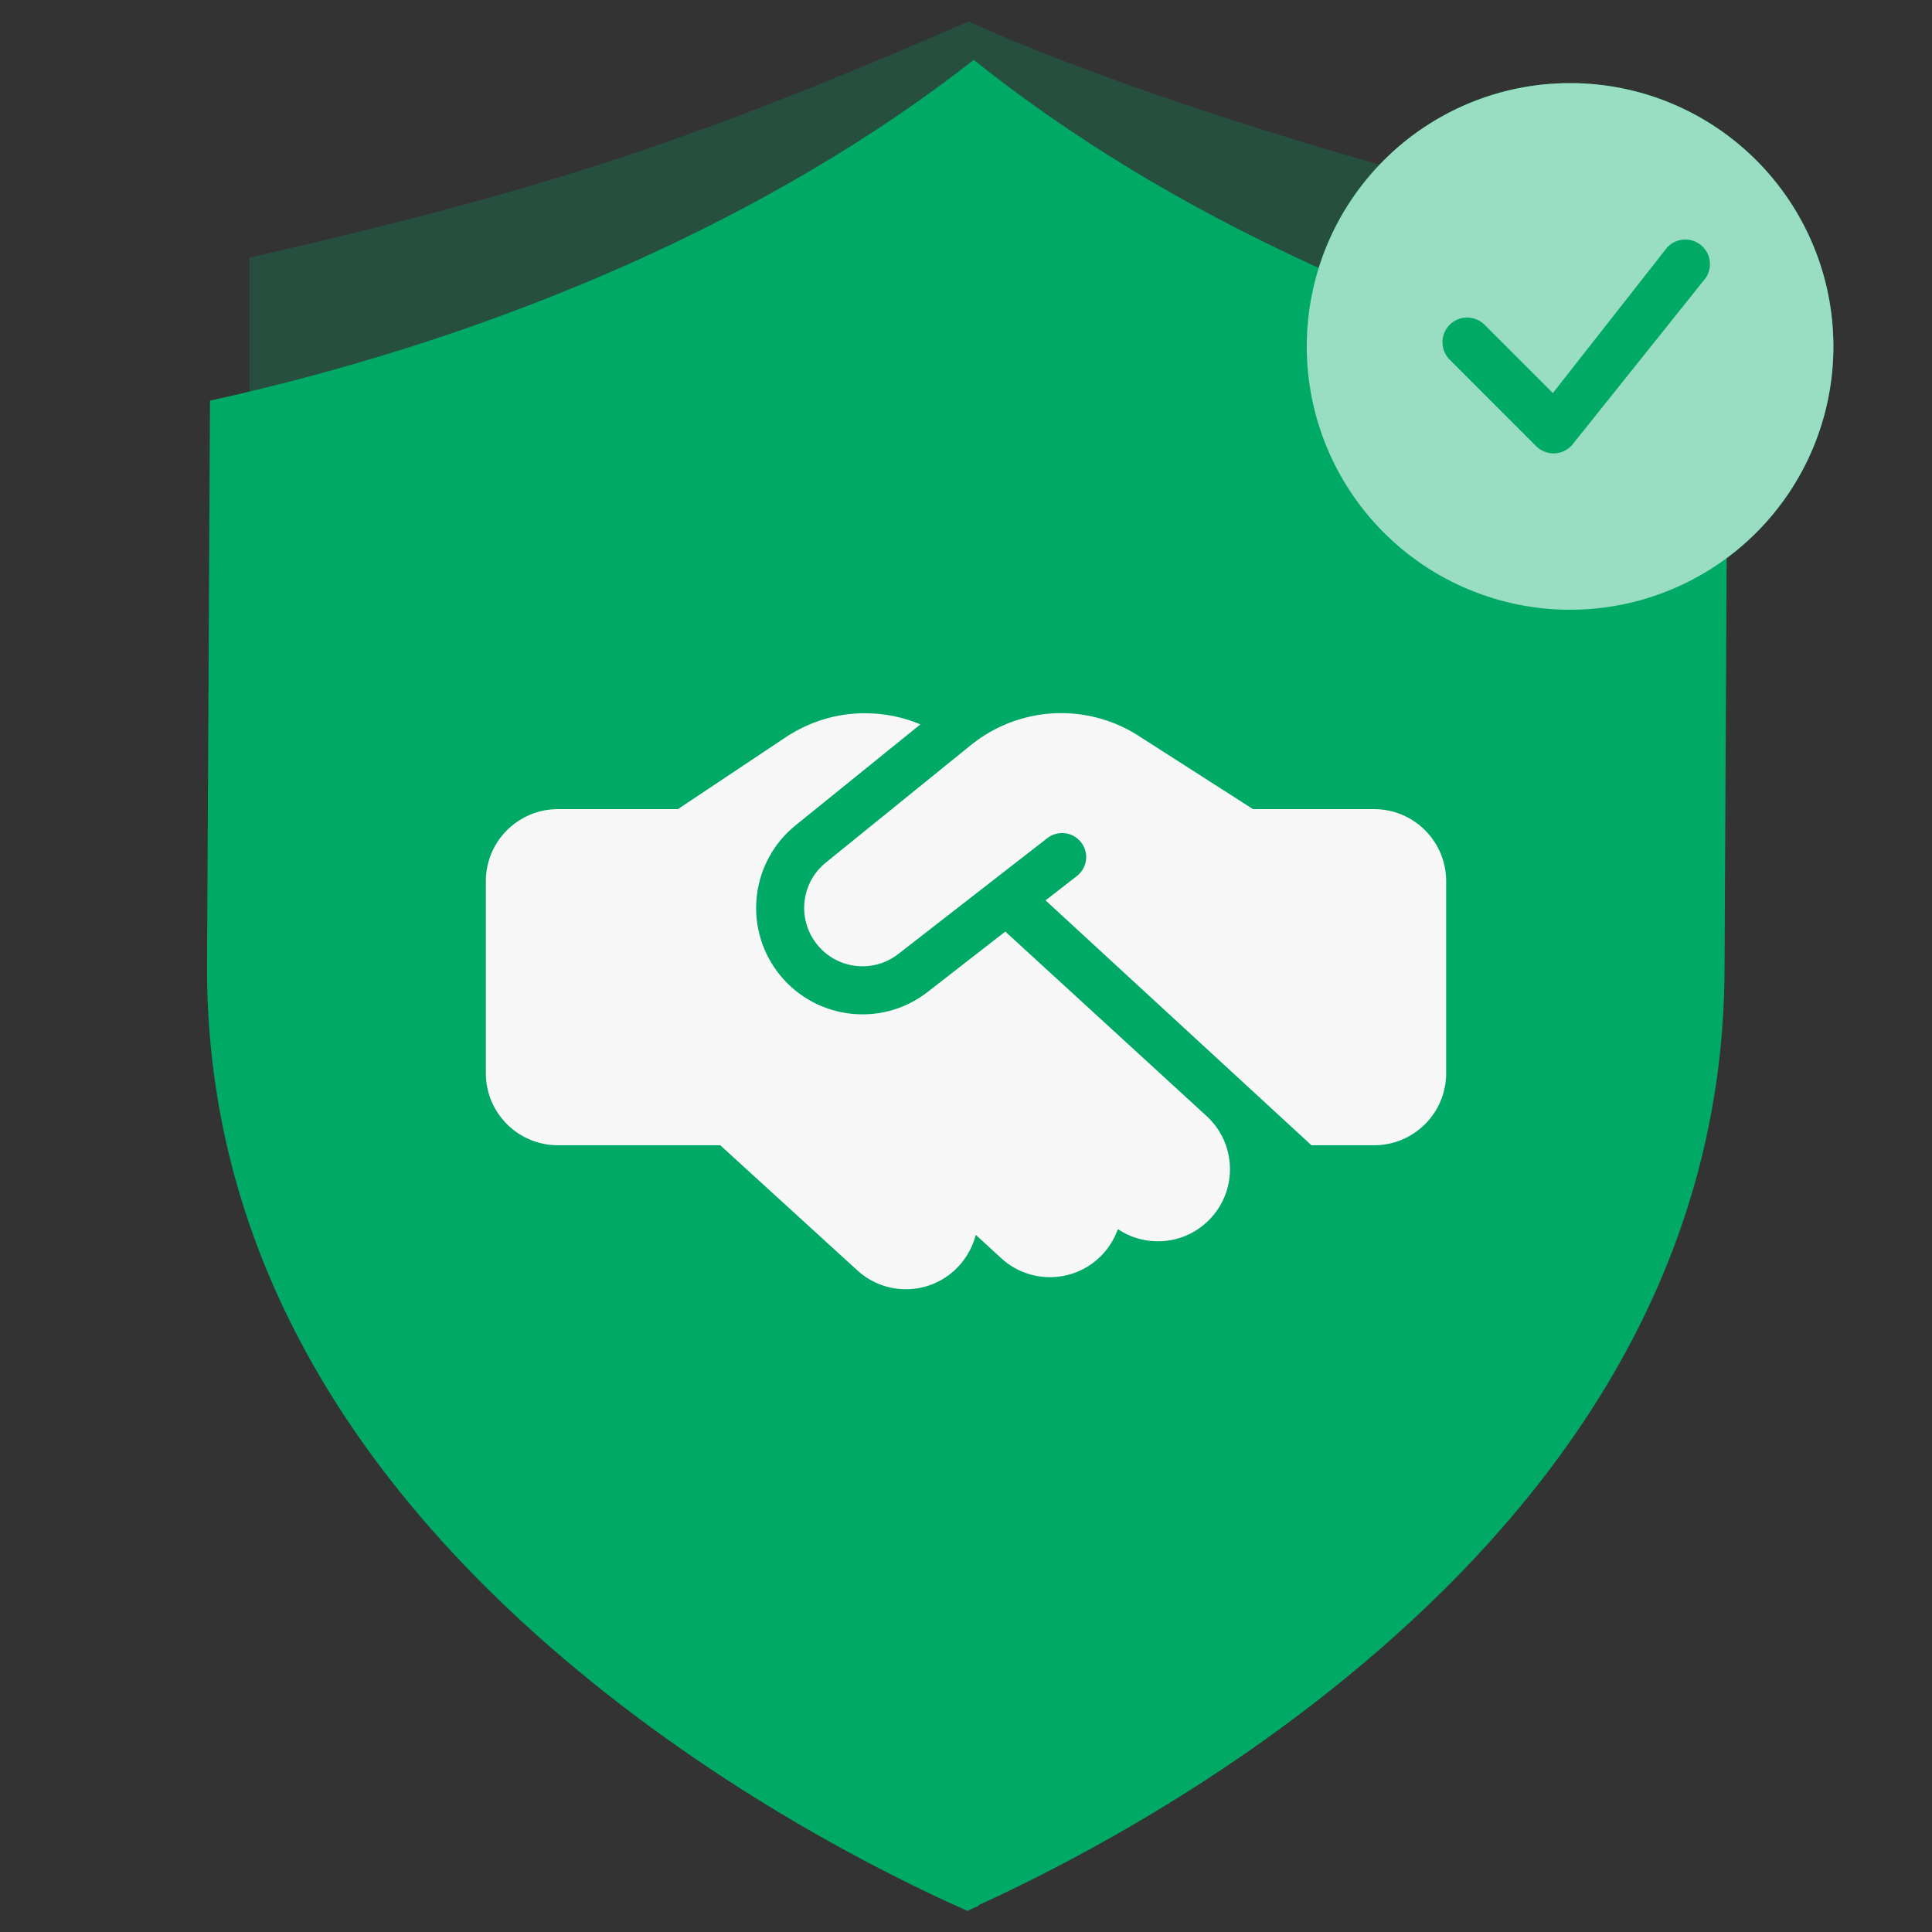
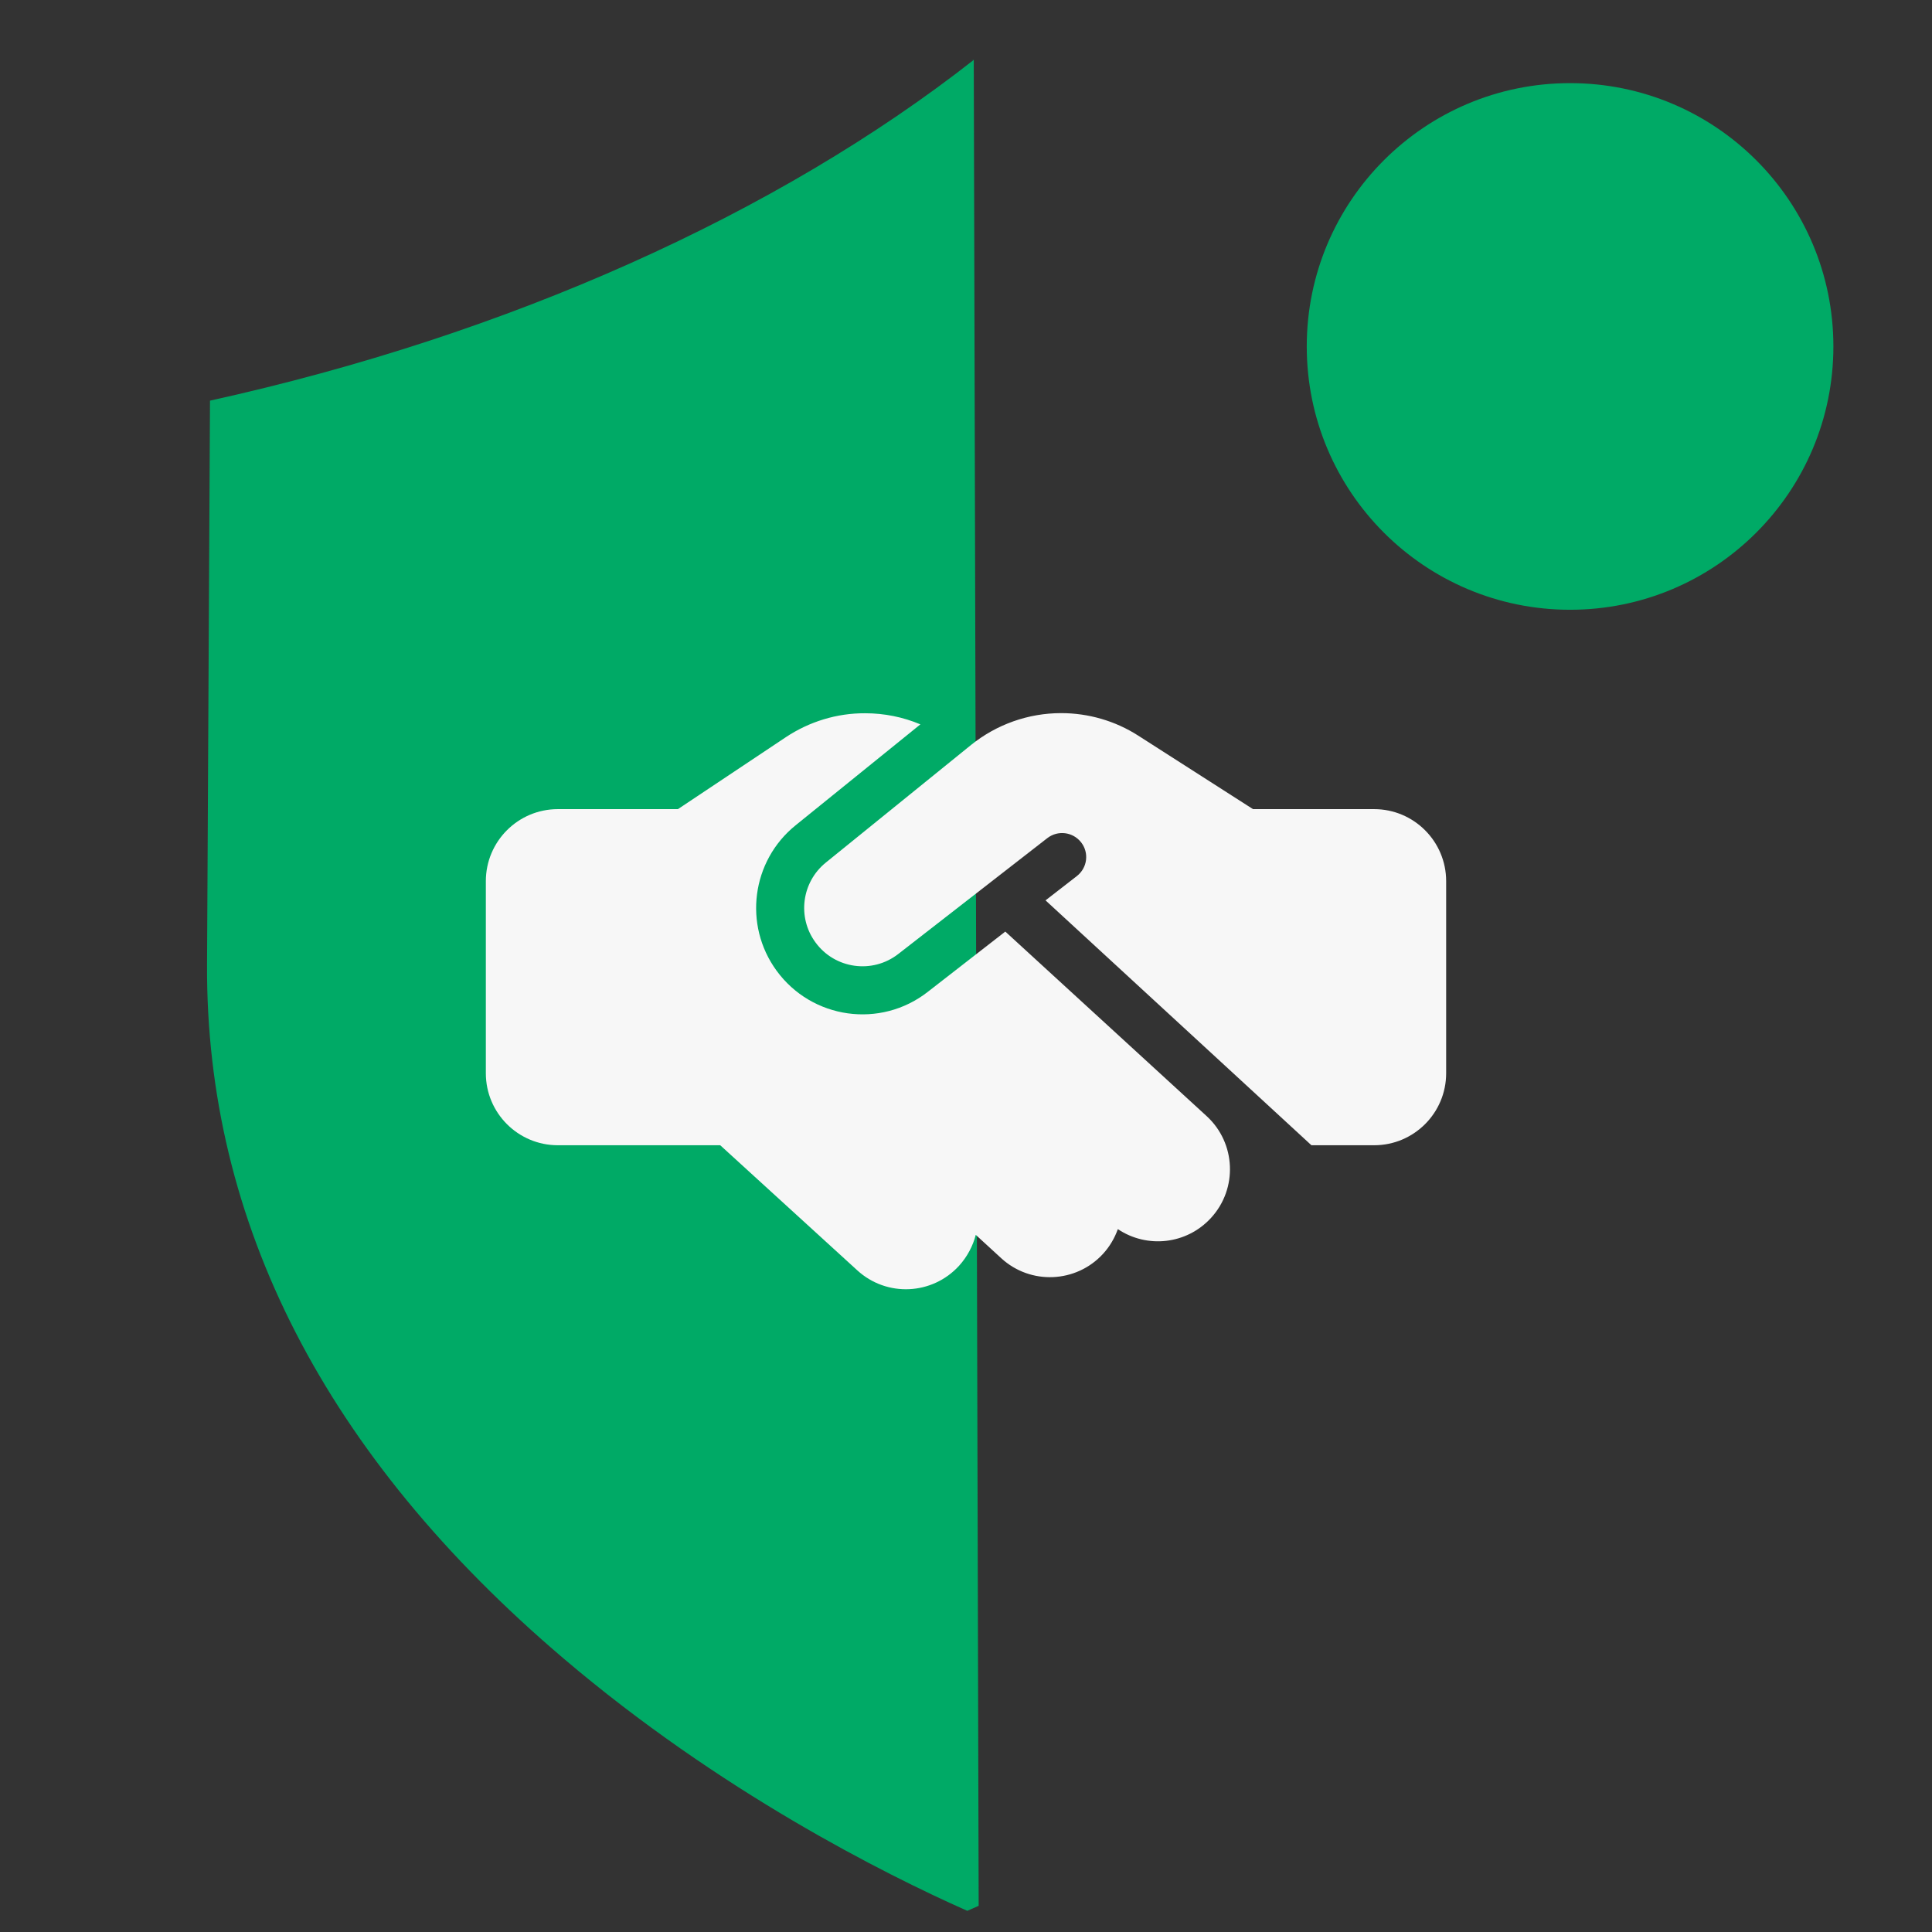
<svg xmlns="http://www.w3.org/2000/svg" width="72" height="72" viewBox="0 0 72 72" fill="none">
  <rect x="0" y="0" width="72" height="72" fill="#333333" stroke="none" />
  <path d="M36.289 2.232C28.976 7.969 18.966 12.474 7.826 14.931L7.716 35.945C7.666 45.561 12.134 54.26 20.996 61.801C26.819 66.756 32.941 69.83 36.048 71.211C36.181 71.154 36.328 71.087 36.472 71.024L36.289 2.232C36.309 2.249 36.105 2.186 36.289 2.232Z" fill="#00AA66" />
-   <path d="M36.289 2.232L36 71.211C39.23 69.767 45.1 66.784 50.722 62.061C59.66 54.552 64.218 45.847 64.268 36.187L64.378 15.073C53.298 12.527 43.534 8.028 36.289 2.232Z" fill="#00AA66" />
-   <path opacity="0.24" d="M36.121 0.789C25.299 5.5 19.711 7.201 9.296 9.605L9.296 33.786C9.249 43.197 13.426 51.711 21.711 59.092C27.155 63.941 32.879 66.949 35.783 68.3C35.908 68.245 36.046 68.179 36.18 68.118V0.837C36.161 0.822 36.14 0.806 36.121 0.789Z" fill="#00AA66" />
-   <path opacity="0.24" d="M36.181 0.836V68.117C39.201 66.71 44.69 63.805 49.948 59.204C58.306 51.889 62.568 43.41 62.615 34V8.891C52.072 6.749 41.095 3.091 36.181 0.836Z" fill="#00AA66" />
  <g clip-path="url(#clip0_14156_3668)">
    <path d="M36.19 27.761L30.777 32.145C29.877 32.872 29.704 34.181 30.386 35.114C31.107 36.11 32.511 36.306 33.478 35.551L39.031 31.234C39.422 30.932 39.981 30.999 40.289 31.39C40.596 31.782 40.524 32.341 40.132 32.648L38.964 33.554L48.873 42.68H51.21C52.692 42.68 53.894 41.478 53.894 39.996V32.839C53.894 31.357 52.692 30.154 51.21 30.154H46.96H46.736H46.697L46.479 30.015L42.419 27.415C41.564 26.866 40.563 26.576 39.545 26.576C38.326 26.576 37.141 26.995 36.19 27.761ZM37.465 34.717L34.574 36.965C32.813 38.341 30.257 37.983 28.938 36.171C27.696 34.466 28.009 32.084 29.648 30.758L34.3 26.995C33.651 26.721 32.953 26.581 32.242 26.581C31.191 26.576 30.168 26.889 29.29 27.47L25.264 30.154H20.79C19.308 30.154 18.106 31.357 18.106 32.839V39.996C18.106 41.478 19.308 42.68 20.79 42.68H26.841L31.951 47.344C33.047 48.345 34.742 48.267 35.743 47.17C36.05 46.829 36.257 46.432 36.364 46.019L37.314 46.891C38.404 47.892 40.104 47.819 41.105 46.729C41.357 46.455 41.541 46.136 41.659 45.806C42.744 46.533 44.22 46.382 45.132 45.387C46.133 44.296 46.06 42.596 44.969 41.595L37.465 34.717Z" fill="#F7F7F7" />
  </g>
  <circle cx="58.512" cy="12.911" r="9.813" fill="#00AA66" />
-   <path d="M68.325 12.911C68.325 15.514 67.291 18.01 65.45 19.85C63.61 21.69 61.114 22.724 58.512 22.724C55.909 22.724 53.413 21.69 51.573 19.85C49.733 18.01 48.699 15.514 48.699 12.911C48.699 10.309 49.733 7.813 51.573 5.972C53.413 4.132 55.909 3.098 58.512 3.098C61.114 3.098 63.61 4.132 65.45 5.972C67.291 7.813 68.325 10.309 68.325 12.911ZM63.455 9.195C63.367 9.107 63.263 9.039 63.148 8.992C63.033 8.946 62.91 8.924 62.787 8.926C62.663 8.929 62.541 8.956 62.428 9.007C62.316 9.058 62.214 9.131 62.13 9.222L57.87 14.649L55.303 12.081C55.129 11.918 54.898 11.83 54.66 11.834C54.421 11.838 54.194 11.935 54.025 12.103C53.857 12.272 53.76 12.499 53.756 12.738C53.752 12.976 53.84 13.207 54.003 13.381L57.248 16.628C57.336 16.715 57.44 16.784 57.554 16.83C57.669 16.876 57.792 16.899 57.915 16.896C58.039 16.894 58.161 16.867 58.273 16.817C58.386 16.766 58.488 16.694 58.572 16.603L63.468 10.482C63.635 10.309 63.727 10.077 63.725 9.836C63.723 9.595 63.626 9.365 63.456 9.195H63.455Z" fill="#99DDC2" />
  <defs>
    <clipPath id="clip0_14156_3668">
      <rect width="35.788" height="28.63" fill="white" transform="translate(18.106 22.997)" />
    </clipPath>
  </defs>
</svg>